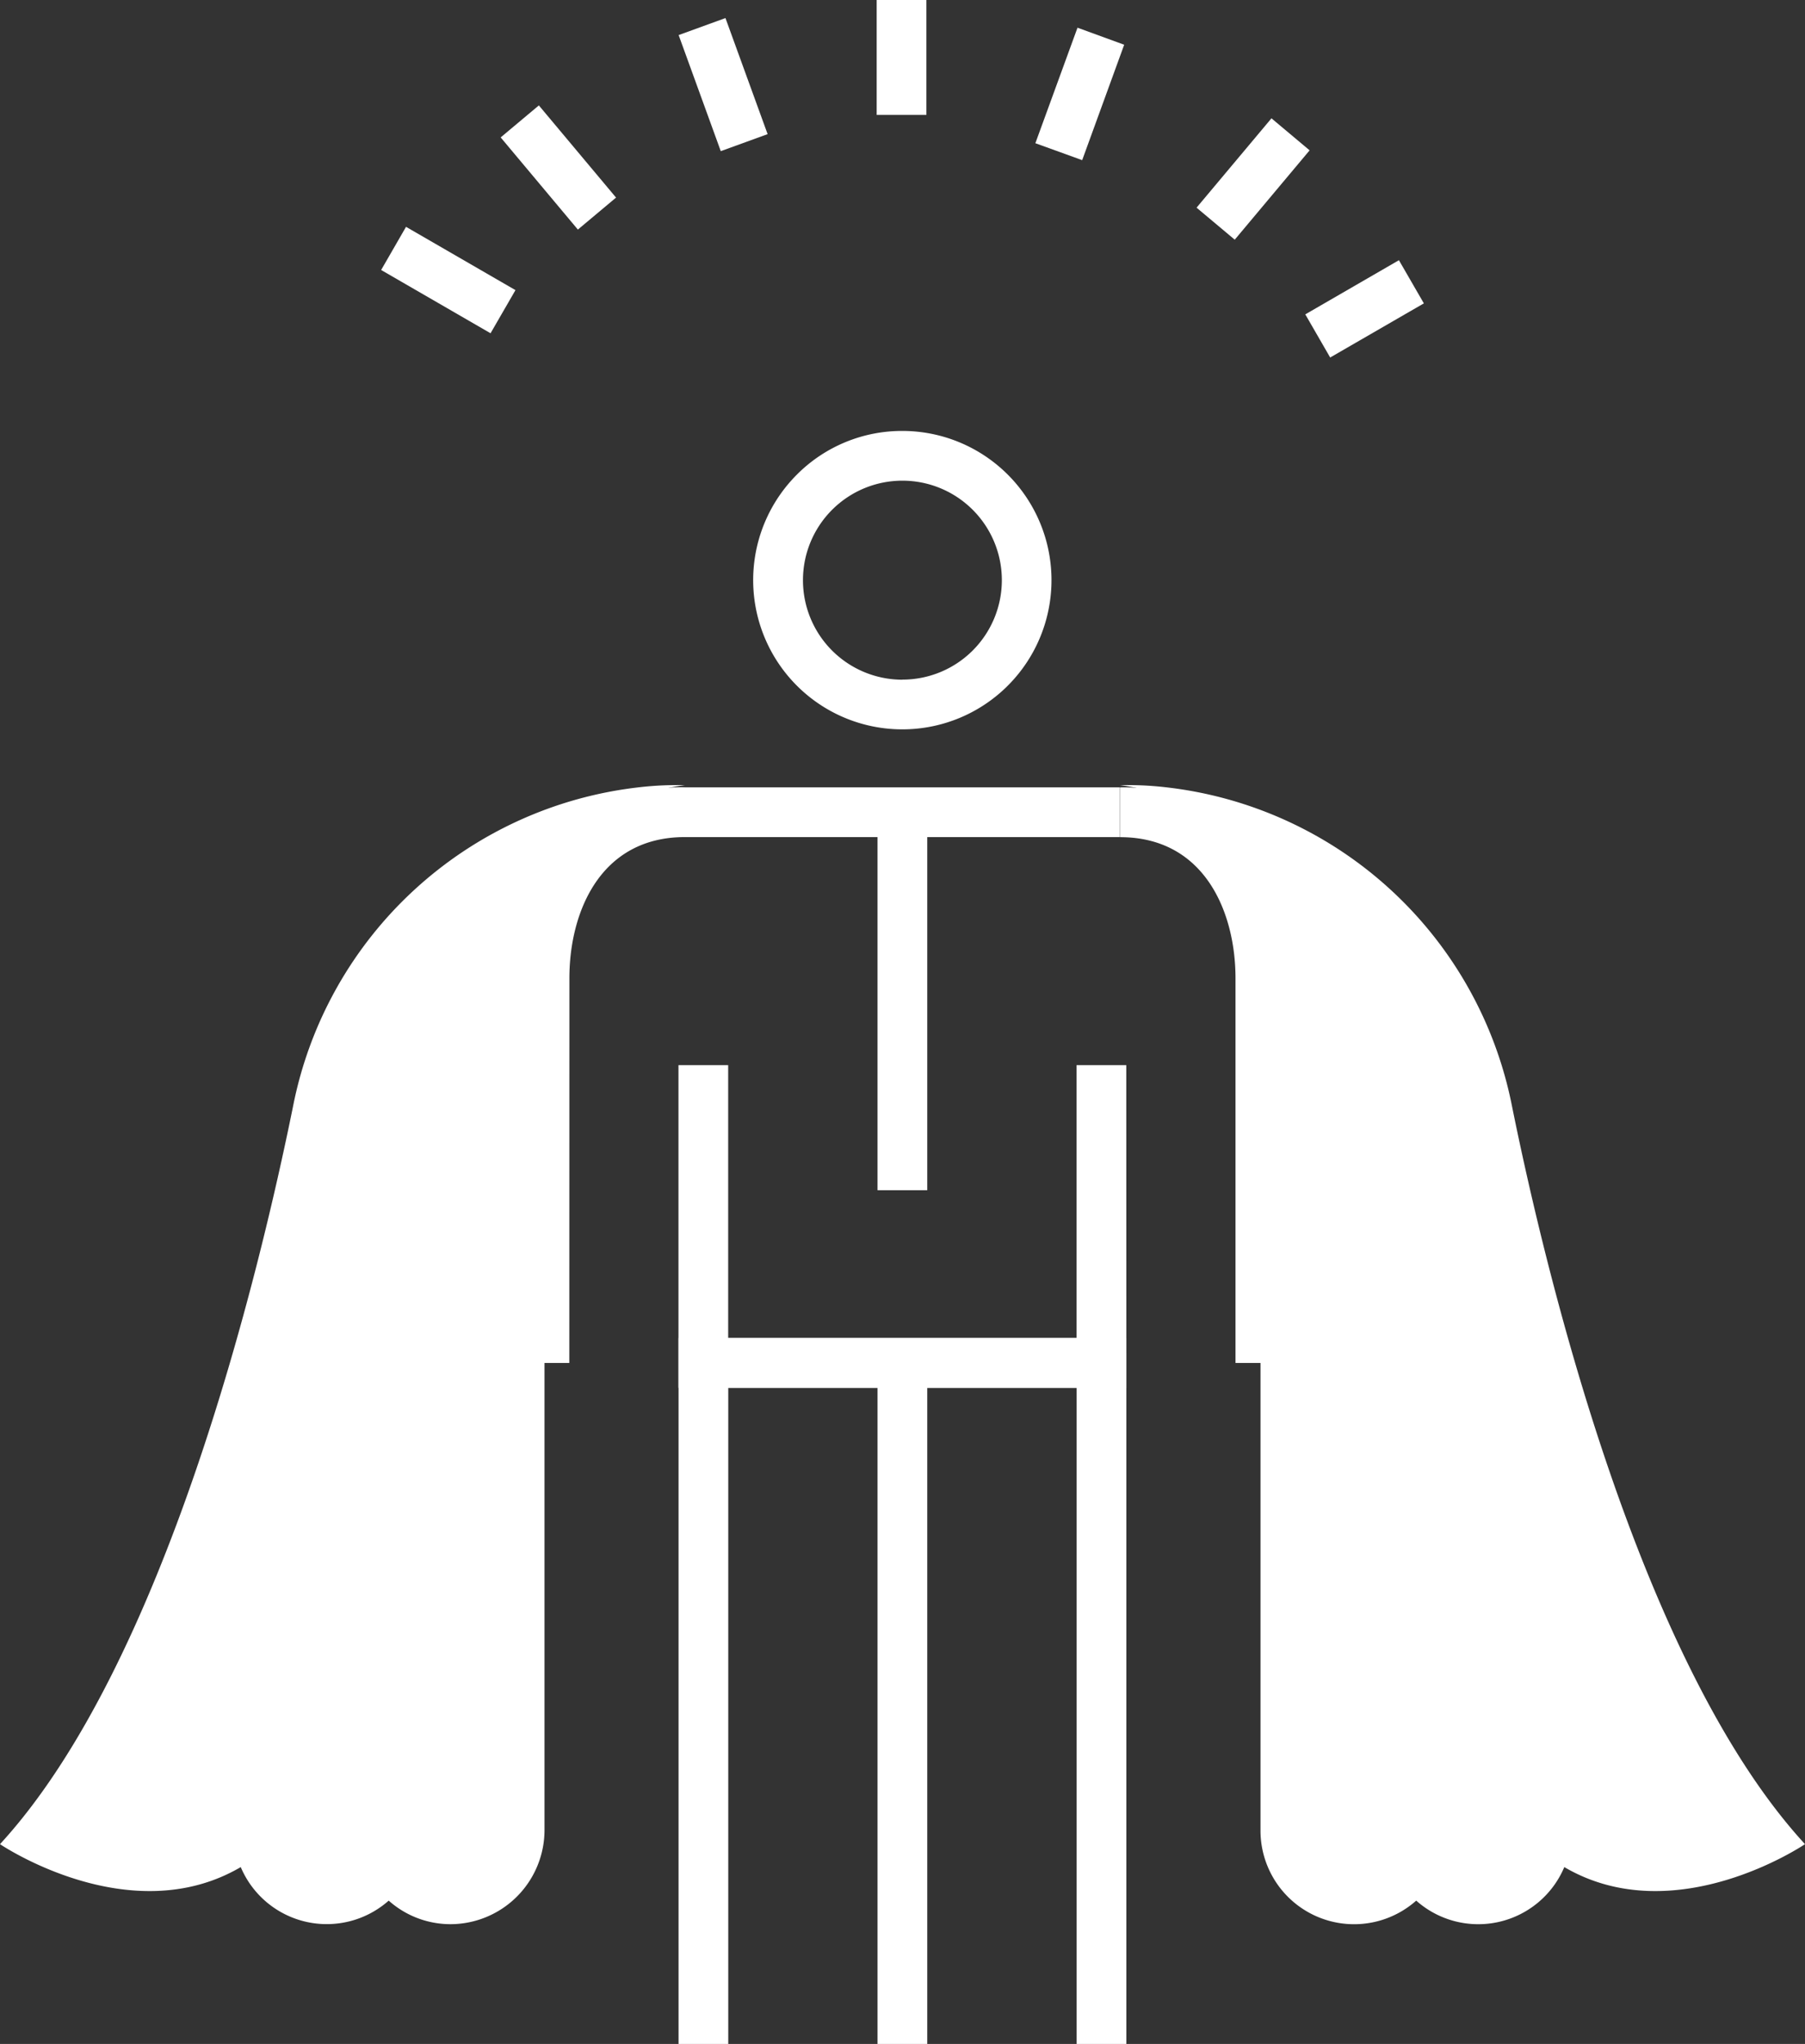
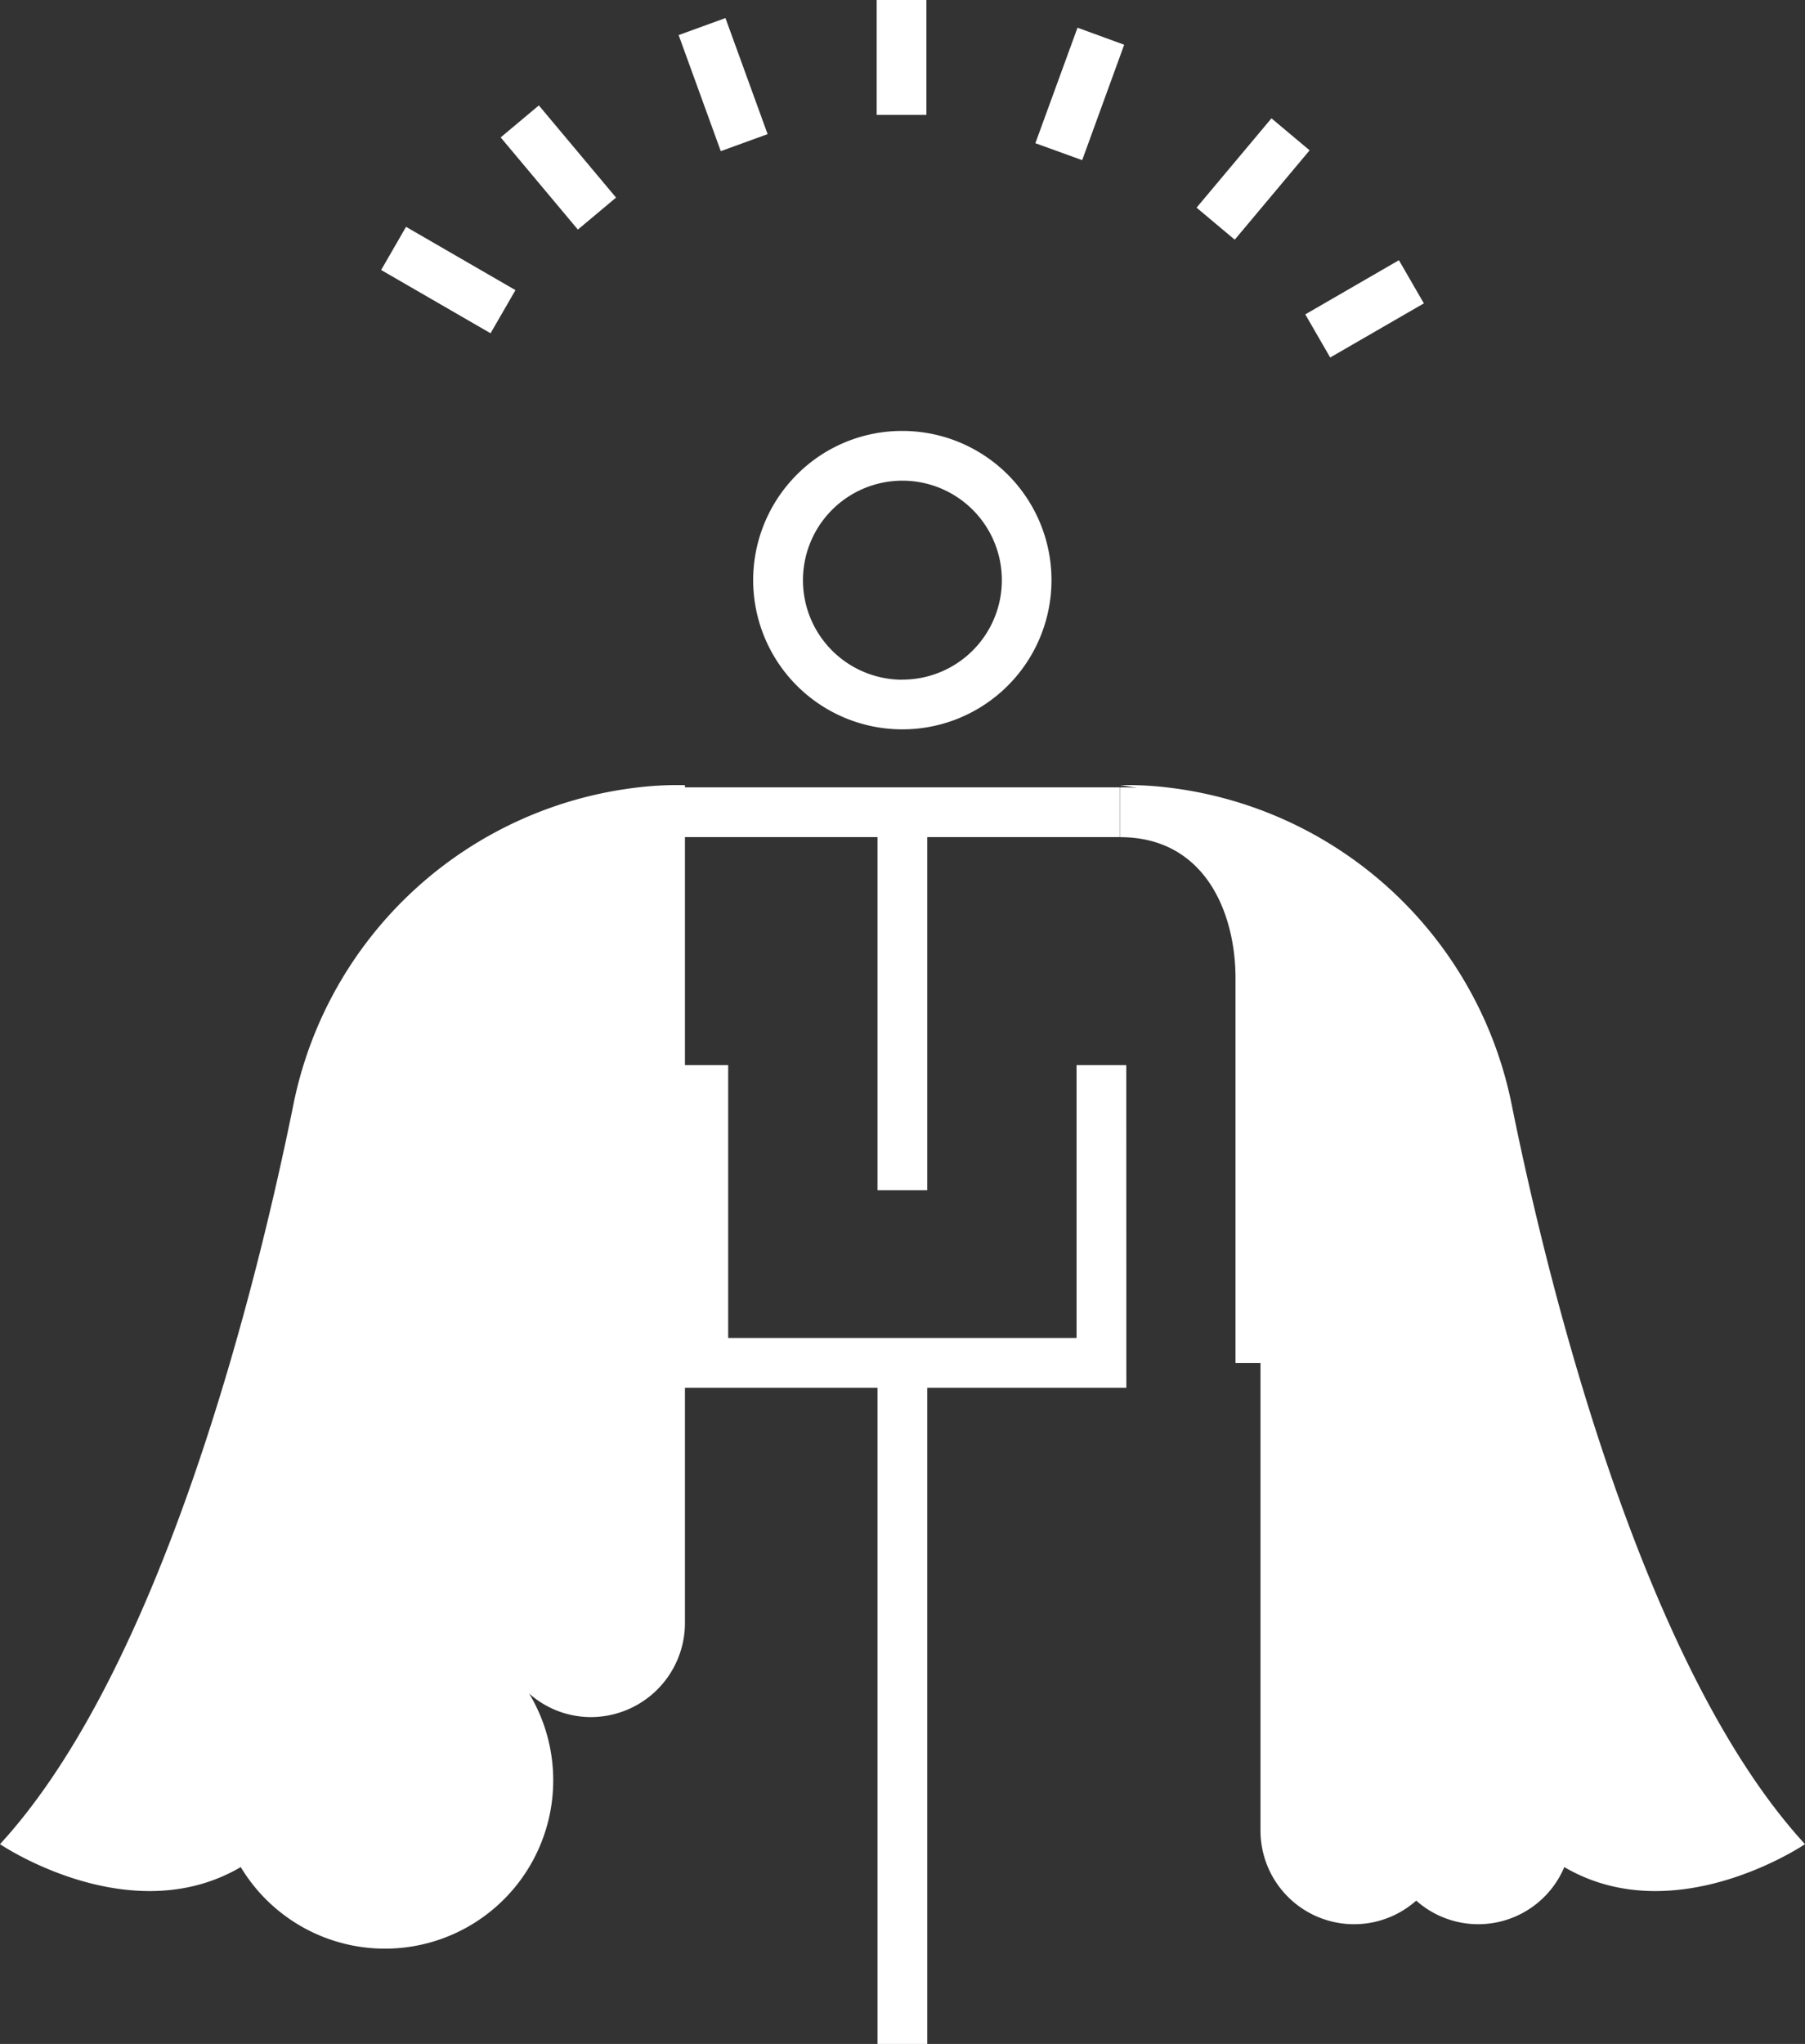
<svg xmlns="http://www.w3.org/2000/svg" id="Icon_Set" width="68.977" height="78.08" viewBox="0 0 68.977 78.08">
  <rect x="0" y="0" width="68.977" height="78.08" fill="#333333" stroke="none" />
-   <path id="パス_106" data-name="パス 106" d="M0,87.732C6.306,80.874,9.89,66,11.2,59.54A15.221,15.221,0,0,1,24.462,47.354a12.652,12.652,0,0,1,1.713-.076c-5.976.736-5.367,7.911-5.367,7.911v32a3.6,3.6,0,0,1-3.6,3.6,3.555,3.555,0,0,1-2.354-.9A3.569,3.569,0,0,1,9.2,88.608C4.955,91.094,0,87.732,0,87.732Z" transform="translate(0 -17.284)" fill="#fff" />
+   <path id="パス_106" data-name="パス 106" d="M0,87.732C6.306,80.874,9.89,66,11.2,59.54A15.221,15.221,0,0,1,24.462,47.354a12.652,12.652,0,0,1,1.713-.076v32a3.6,3.6,0,0,1-3.6,3.6,3.555,3.555,0,0,1-2.354-.9A3.569,3.569,0,0,1,9.2,88.608C4.955,91.094,0,87.732,0,87.732Z" transform="translate(0 -17.284)" fill="#fff" />
  <path id="パス_107" data-name="パス 107" d="M93.645,87.732C87.339,80.874,83.755,66,82.448,59.54A15.221,15.221,0,0,0,69.183,47.354a12.652,12.652,0,0,0-1.713-.076c5.976.736,5.367,7.911,5.367,7.911v32a3.577,3.577,0,0,0,5.951,2.7,3.569,3.569,0,0,0,5.659-1.281C88.69,91.094,93.645,87.732,93.645,87.732Z" transform="translate(-24.668 -17.284)" fill="#fff" />
  <path id="線_52" data-name="線 52" d="M.4,4.39H-1.5V0H.4Z" transform="translate(35.002)" fill="#fff" />
  <path id="線_53" data-name="線 53" d="M.2,4.572-1.41.138.379-.512,1.99,3.922Z" transform="translate(27.344 1.202)" fill="#fff" />
  <path id="線_54" data-name="線 54" d="M1.8,3.78-1.15.259.309-.963l2.95,3.521Z" transform="translate(20.283 4.99)" fill="#fff" />
  <path id="線_55" data-name="線 55" d="M3.43,2.766-.751.349.2-1.3,4.382,1.118Z" transform="translate(15.316 9.965)" fill="#fff" />
  <path id="線_56" data-name="線 56" d="M.2,2.417-.751.769,2.827-1.3,3.78.349Z" transform="translate(50.632 11.24)" fill="#fff" />
  <path id="線_57" data-name="線 57" d="M.309,3.672-1.15,2.449,1.712-.964,3.17.259Z" transform="translate(46.876 5.484)" fill="#fff" />
  <path id="線_58" data-name="線 58" d="M.379,4.547-1.41,3.9.2-.513,1.984.138Z" transform="translate(40.976 1.571)" fill="#fff" />
-   <path id="パス_108" data-name="パス 108" d="M57.986,107.538h-1.9V82.473H42.773v25.065h-1.9V80.57H57.986Z" transform="translate(-14.943 -29.458)" fill="#fff" />
  <path id="線_59" data-name="線 59" d="M.4,26.016H-1.5V0H.4Z" transform="translate(35.034 52.064)" fill="#fff" />
  <path id="パス_109" data-name="パス 109" d="M51.073,25.95a5.7,5.7,0,1,1-4.034,1.67A5.666,5.666,0,0,1,51.073,25.95Zm0,9.5a3.8,3.8,0,1,0-3.8-3.8A3.8,3.8,0,0,0,51.073,35.453Z" transform="translate(-16.588 -9.488)" fill="#fff" />
  <path id="線_60" data-name="線 60" d="M.4,14.439H-1.5V0H.4Z" transform="translate(35.034 31.028)" fill="#fff" />
  <path id="パス_110" data-name="パス 110" d="M57.986,76.466H40.87V64.14h1.9V74.563H56.083V64.14h1.9Z" transform="translate(-14.943 -23.451)" fill="#fff" />
  <path id="パス_111" data-name="パス 111" d="M33.2,69.4H31.3V54.7a8.19,8.19,0,0,1,1.577-5.069,5.816,5.816,0,0,1,4.741-2.22H54.233v1.9H37.618c-3.259,0-4.415,2.9-4.415,5.386Z" transform="translate(-11.444 -17.334)" fill="#fff" />
  <path id="パス_112" data-name="パス 112" d="M73.778,69.4h-1.9V54.7c0-2.485-1.156-5.386-4.415-5.386v-1.9A5.817,5.817,0,0,1,72.2,49.628a7.023,7.023,0,0,1,1.189,2.328,9.449,9.449,0,0,1,.388,2.744Z" transform="translate(-24.664 -17.334)" fill="#fff" />
</svg>